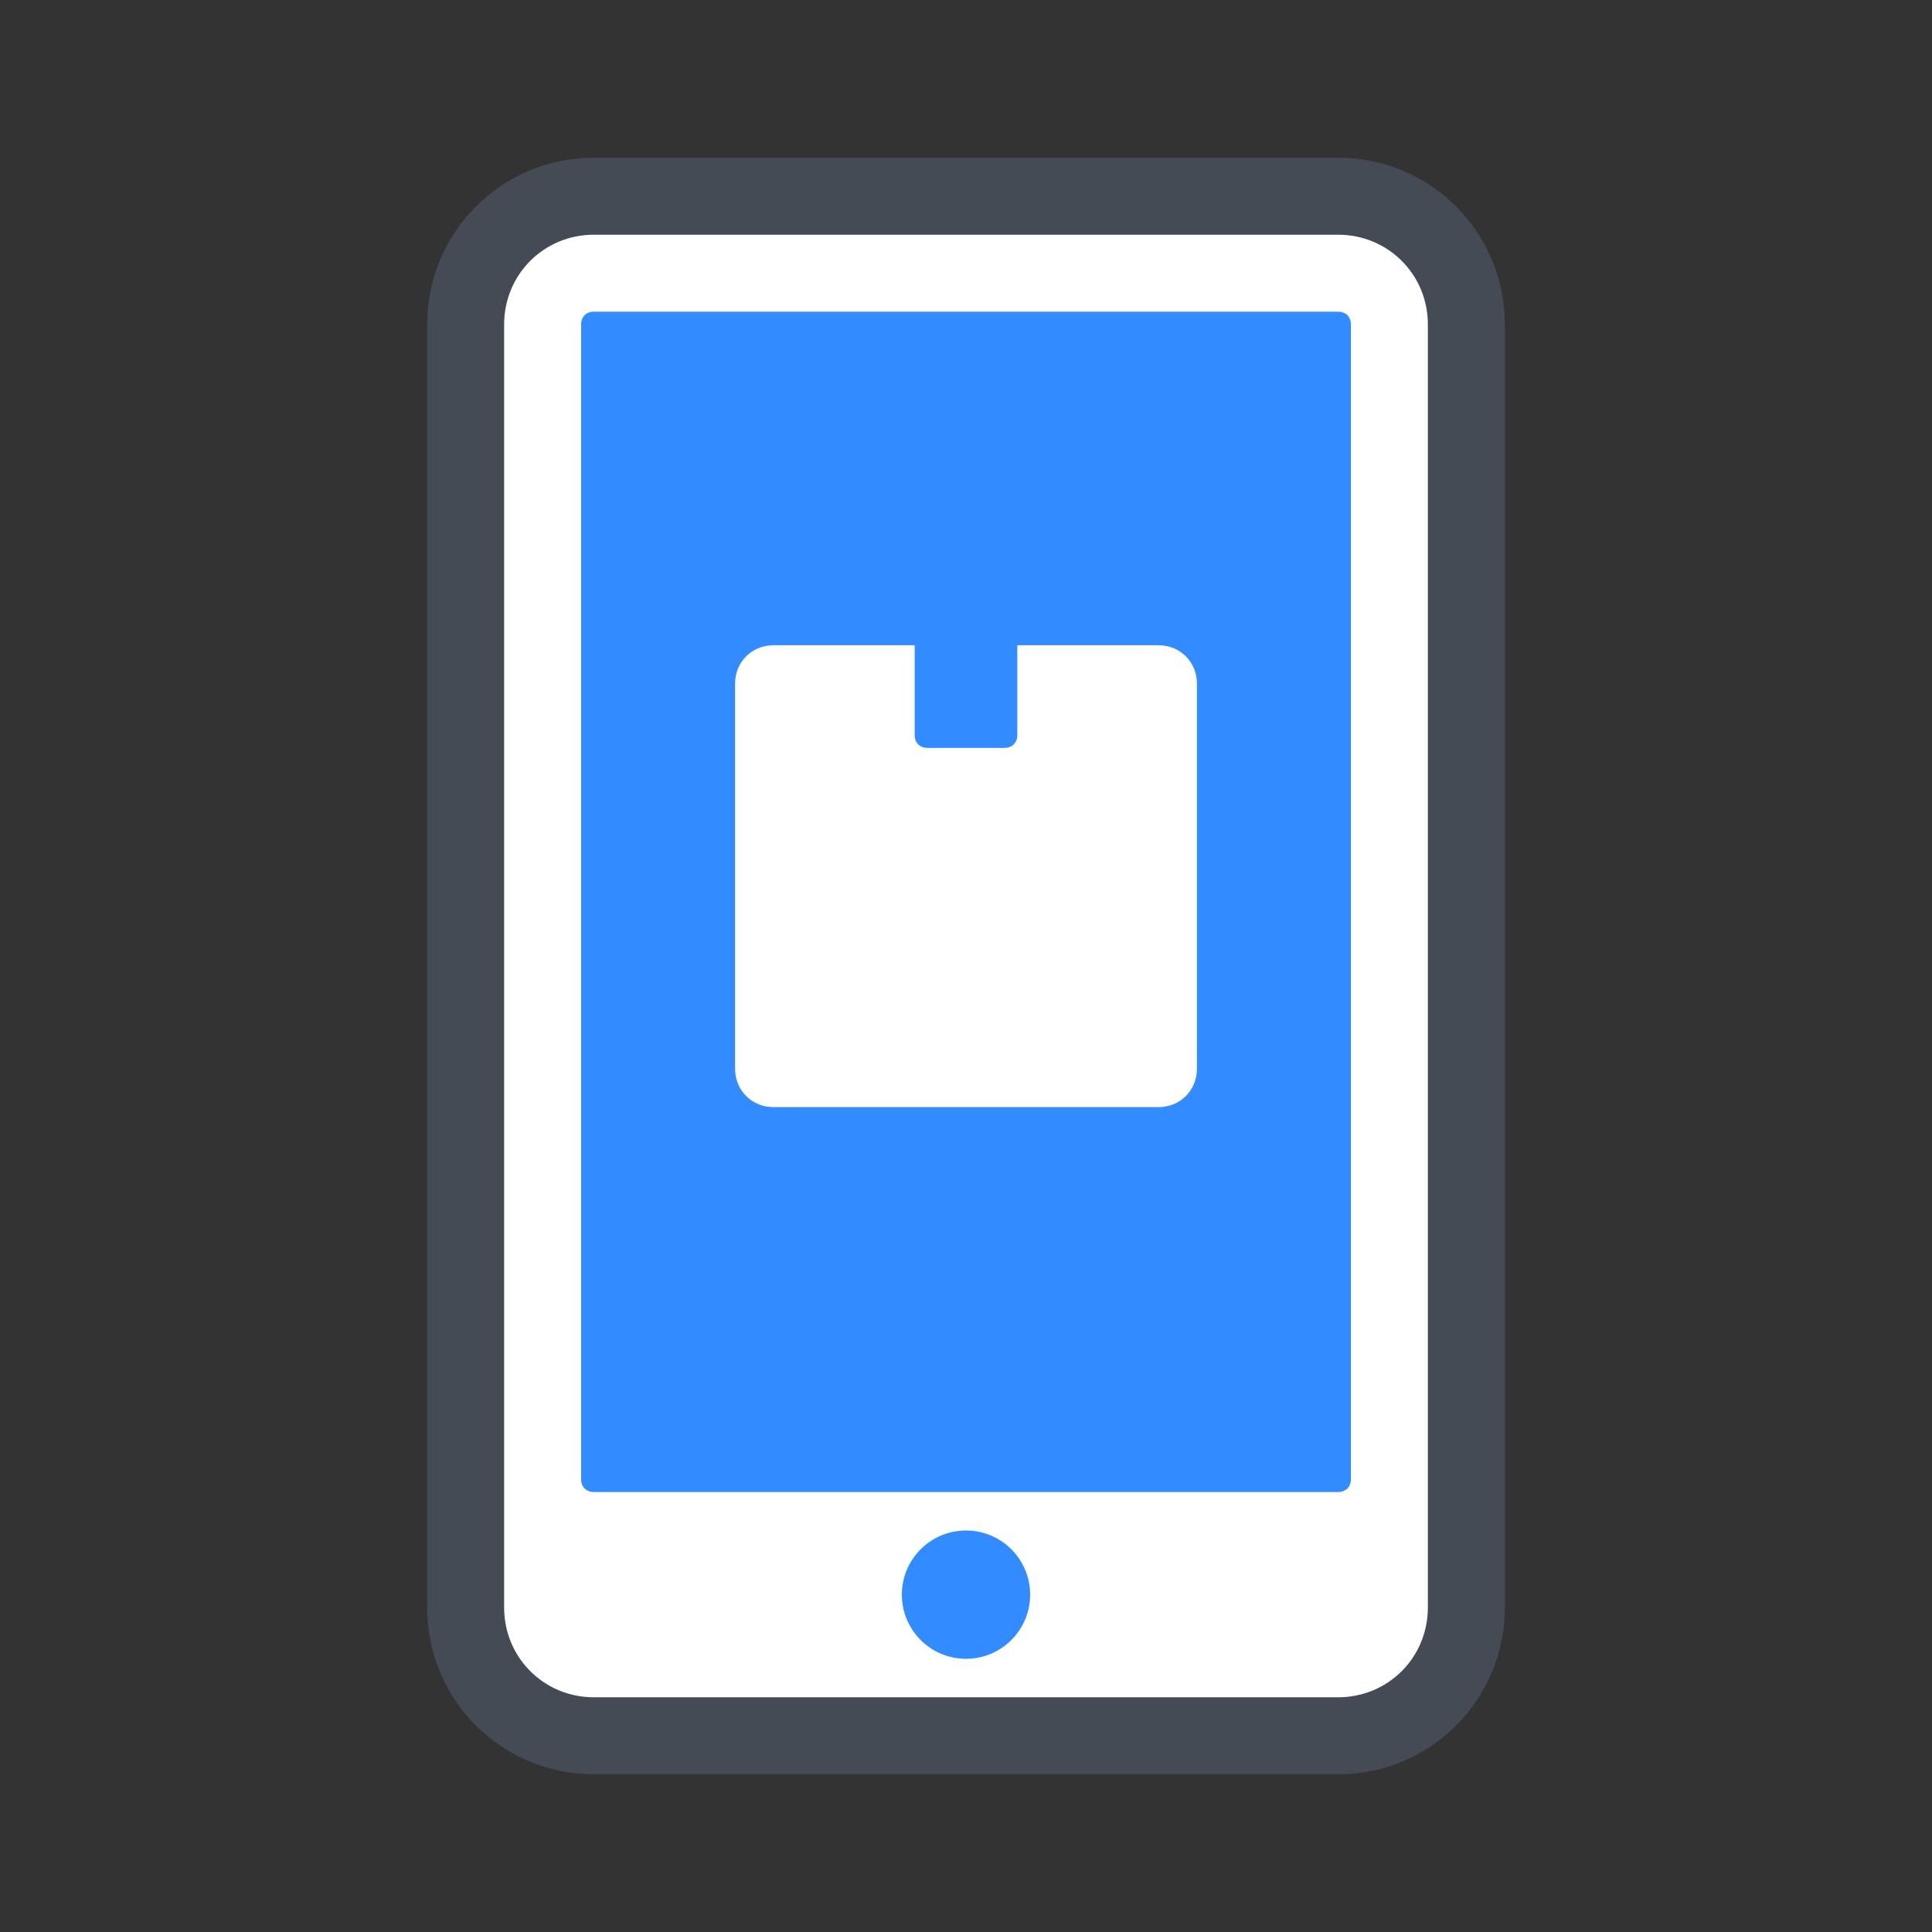
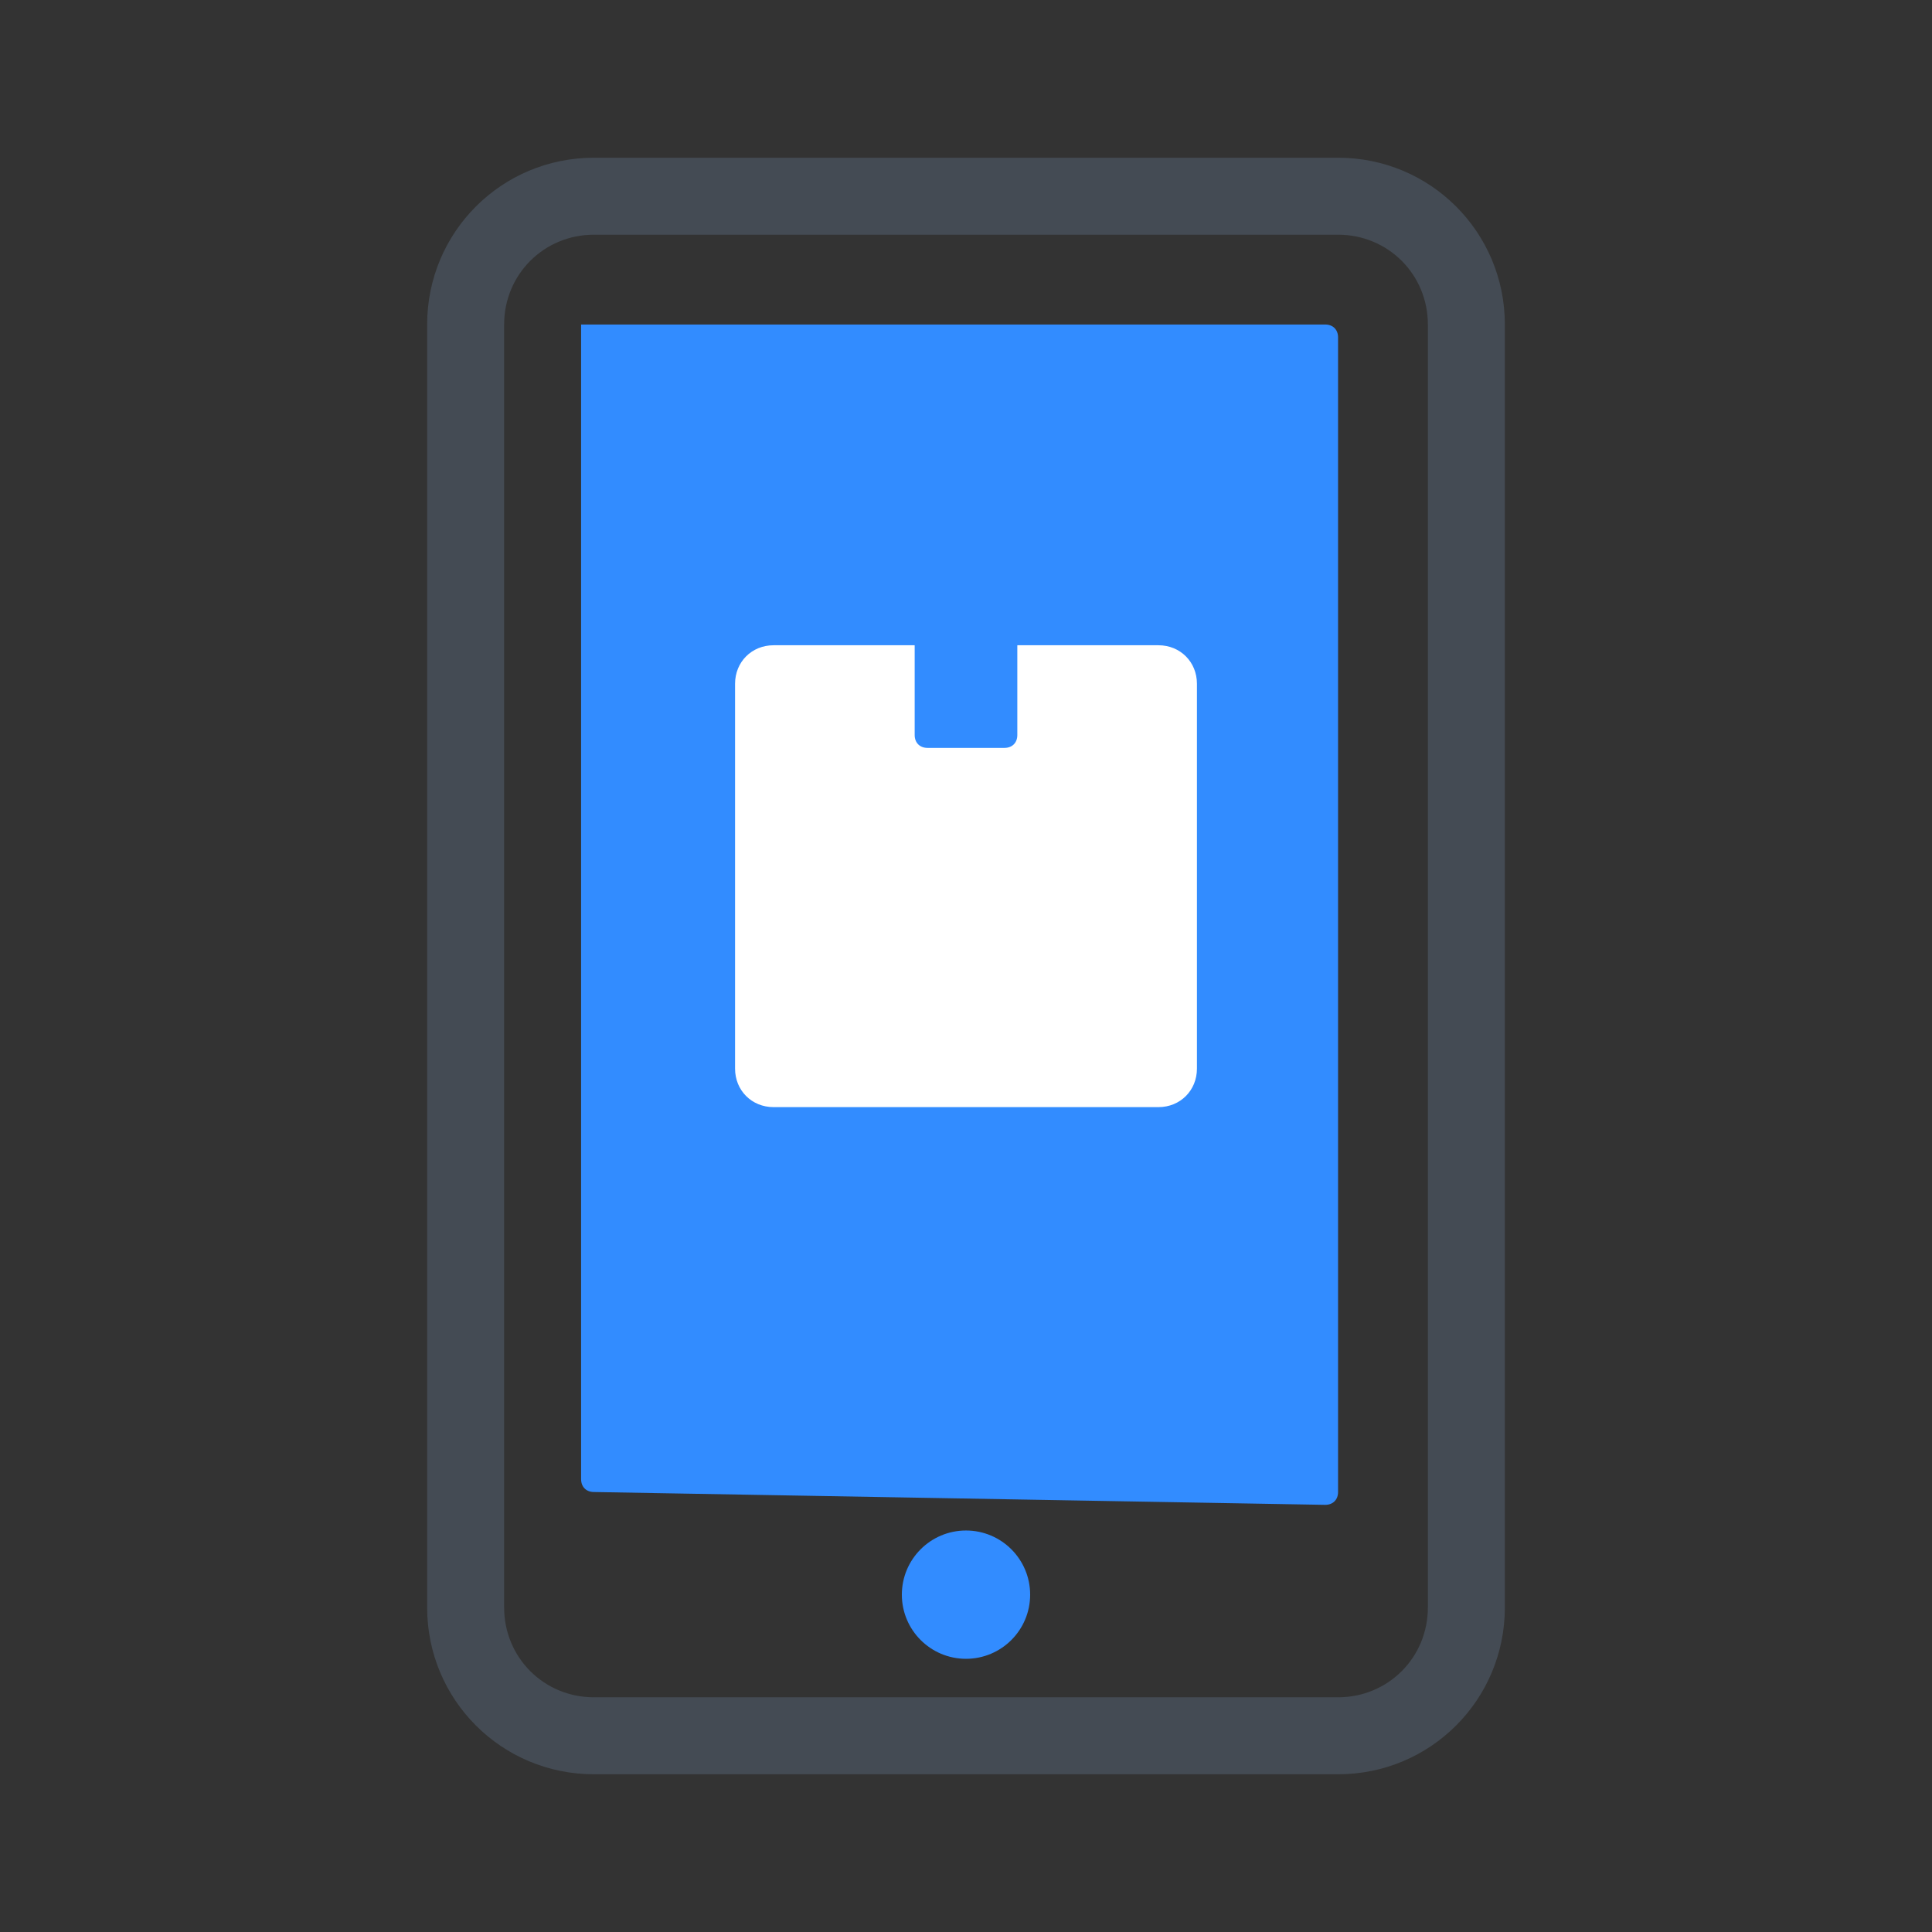
<svg xmlns="http://www.w3.org/2000/svg" viewBox="0,0,256,256" width="128px" height="128px">
  <rect x="0" y="0" width="256" height="256" fill="#333333" stroke="none" />
  <g transform="translate(19.2,19.2) scale(0.85,0.85)">
    <g fill="none" fill-rule="nonzero" stroke="none" stroke-width="1" stroke-linecap="butt" stroke-linejoin="miter" stroke-miterlimit="10" stroke-dasharray="" stroke-dashoffset="0" font-family="none" font-weight="none" font-size="none" text-anchor="none" style="mix-blend-mode: normal">
      <g transform="scale(2,2)">
-         <path d="M93,124h-58c-5.5,0 -10,-4.5 -10,-10v-100c0,-5.5 4.5,-10 10,-10h58c5.5,0 10,4.5 10,10v100c0,5.5 -4.5,10 -10,10z" fill="#ffffff" />
-         <path d="M35,105c-0.6,0 -1,-0.4 -1,-1v-90c0,-0.6 0.4,-1 1,-1h58c0.6,0 1,0.4 1,1v90c0,0.6 -0.4,1 -1,1z" fill="#328cff" />
+         <path d="M35,105c-0.6,0 -1,-0.4 -1,-1v-90h58c0.6,0 1,0.4 1,1v90c0,0.6 -0.4,1 -1,1z" fill="#328cff" />
        <path d="M93,127h-58c-7.2,0 -13,-5.8 -13,-13v-100c0,-7.2 5.8,-13 13,-13h58c7.2,0 13,5.8 13,13v100c0,7.2 -5.8,13 -13,13zM35,7c-3.9,0 -7,3.1 -7,7v100c0,3.9 3.1,7 7,7h58c3.9,0 7,-3.1 7,-7v-100c0,-3.9 -3.1,-7 -7,-7z" fill="#444b54" />
        <path d="M64,108c-2.761,0 -5,2.239 -5,5c0,2.761 2.239,5 5,5c2.761,0 5,-2.239 5,-5c0,-2.761 -2.239,-5 -5,-5z" fill="#328cff" />
        <path d="M79,39h-11l-4,2l-4,-2h-11c-1.7,0 -3,1.3 -3,3v30c0,1.7 1.3,3 3,3h30c1.7,0 3,-1.3 3,-3v-30c0,-1.7 -1.3,-3 -3,-3z" fill="#ffffff" />
        <path d="M68,39h-8v7c0,0.6 0.4,1 1,1h6c0.6,0 1,-0.4 1,-1z" fill="#328cff" />
      </g>
    </g>
  </g>
</svg>